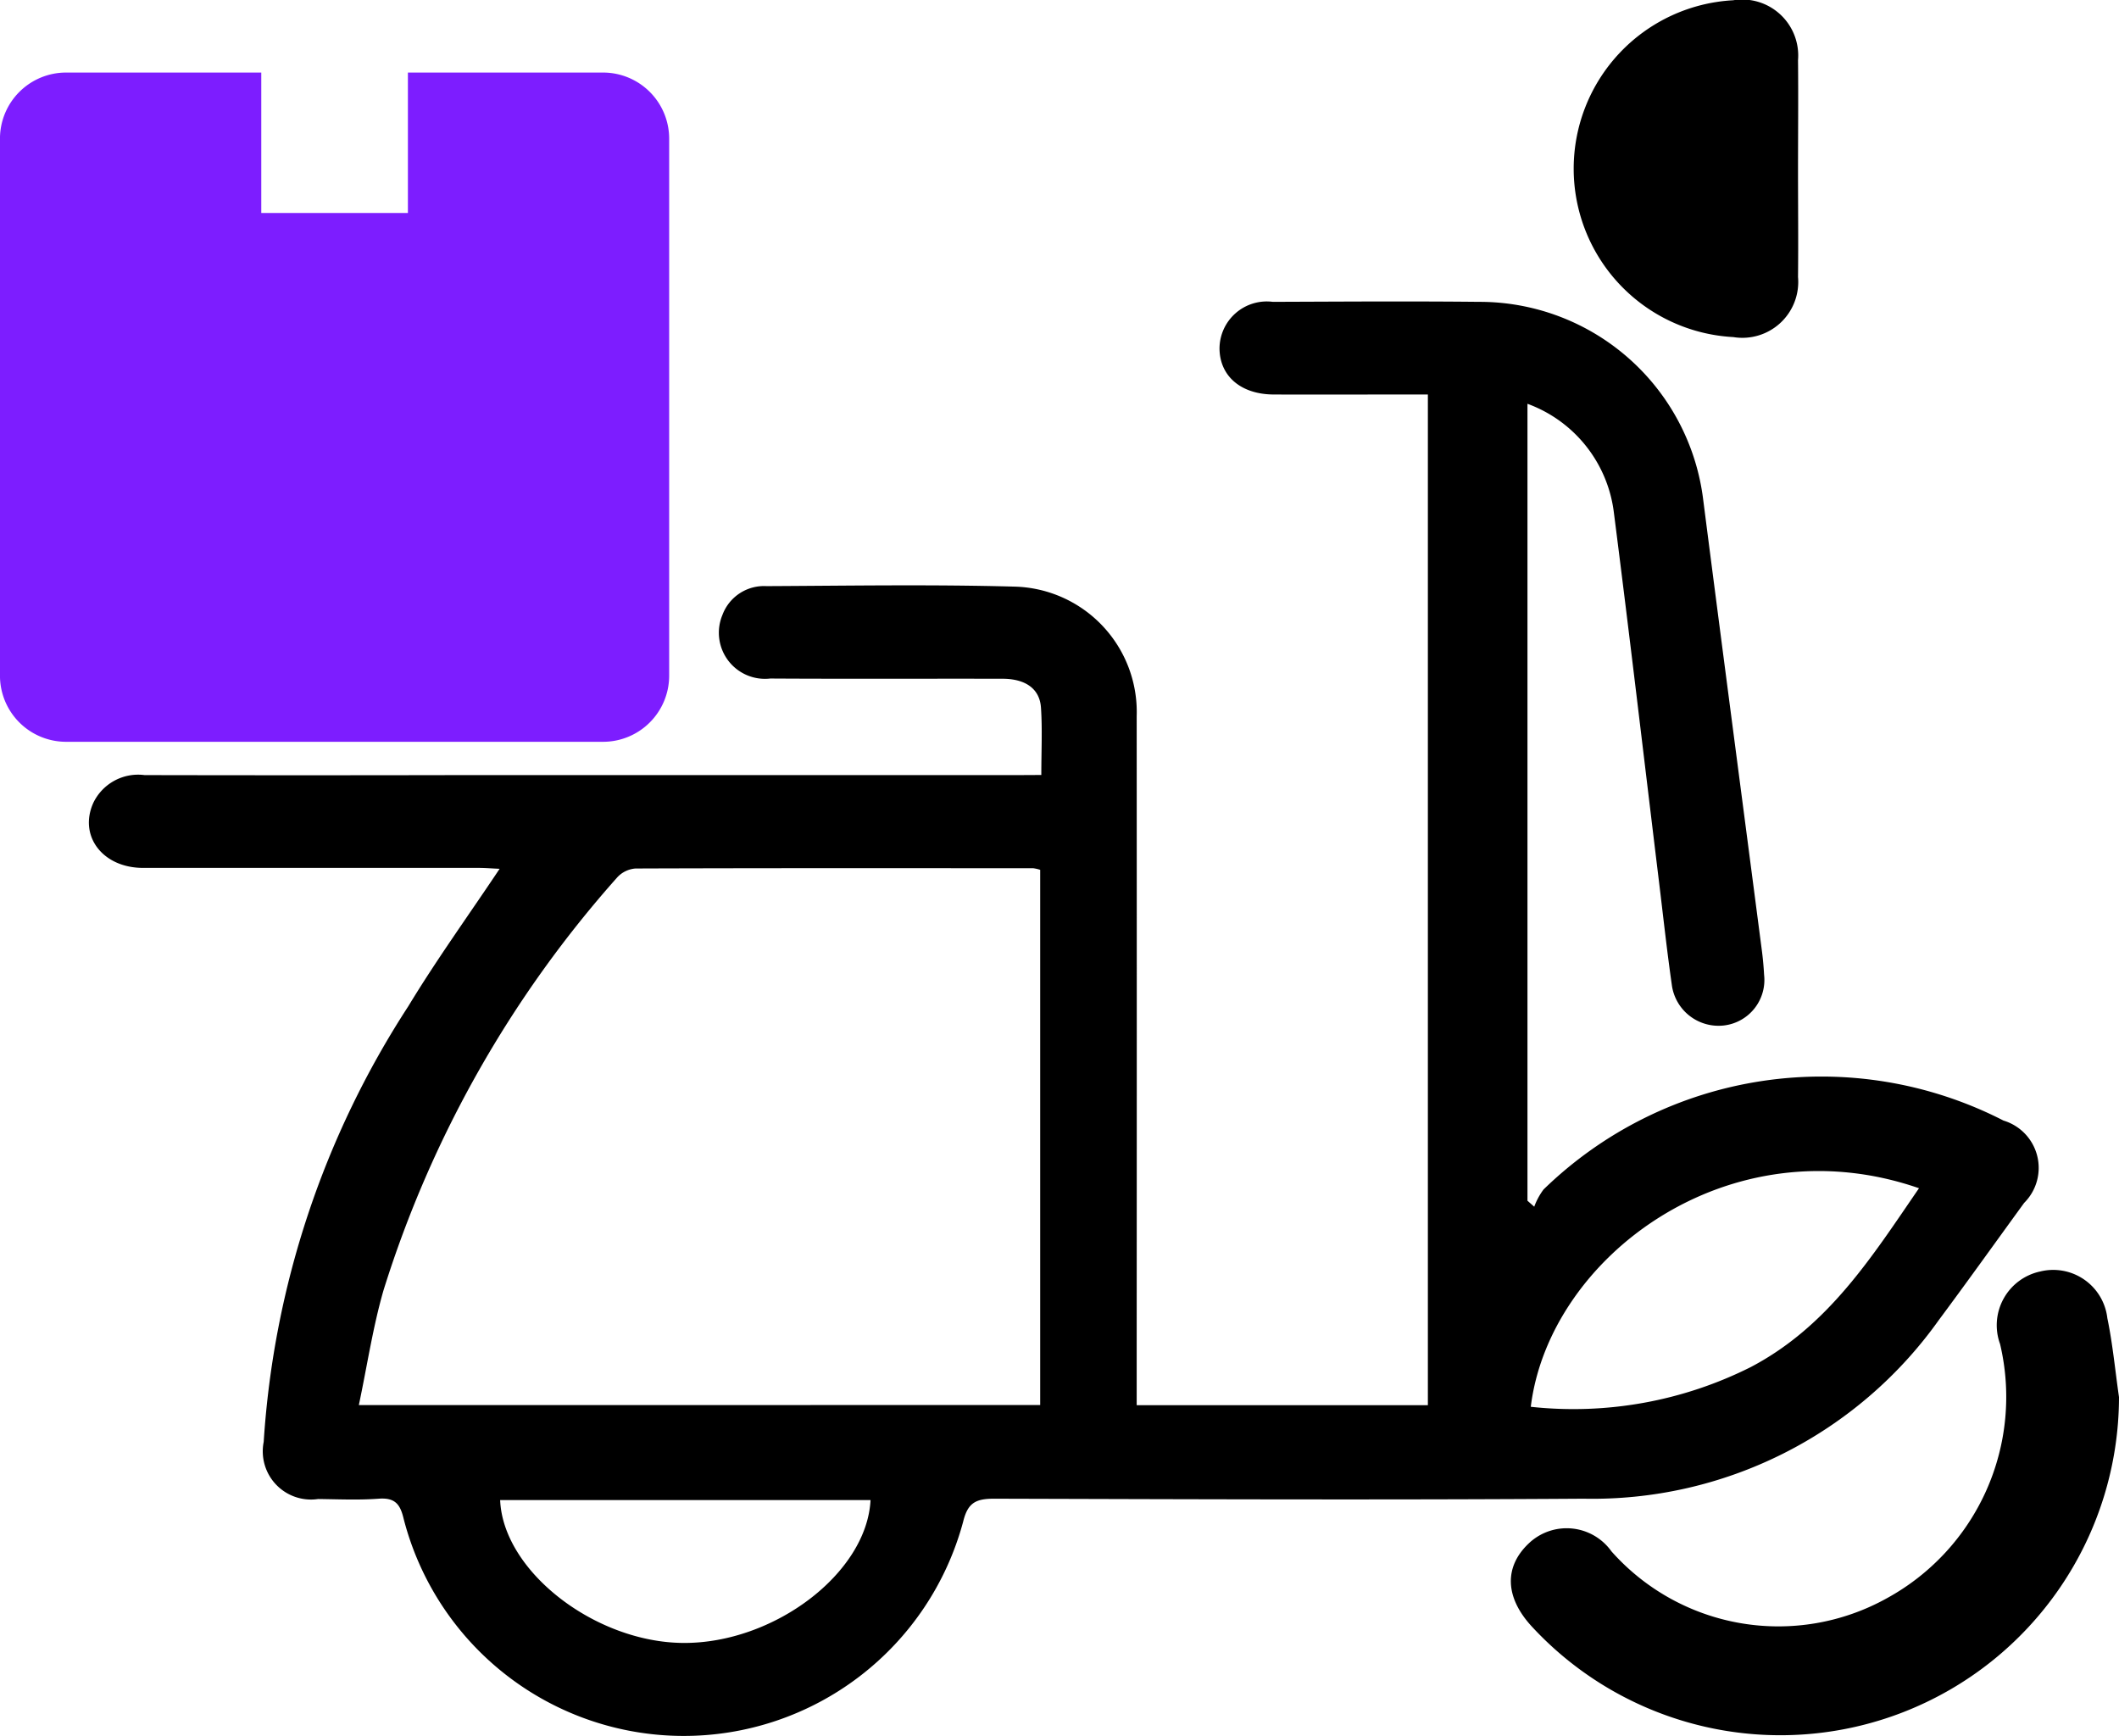
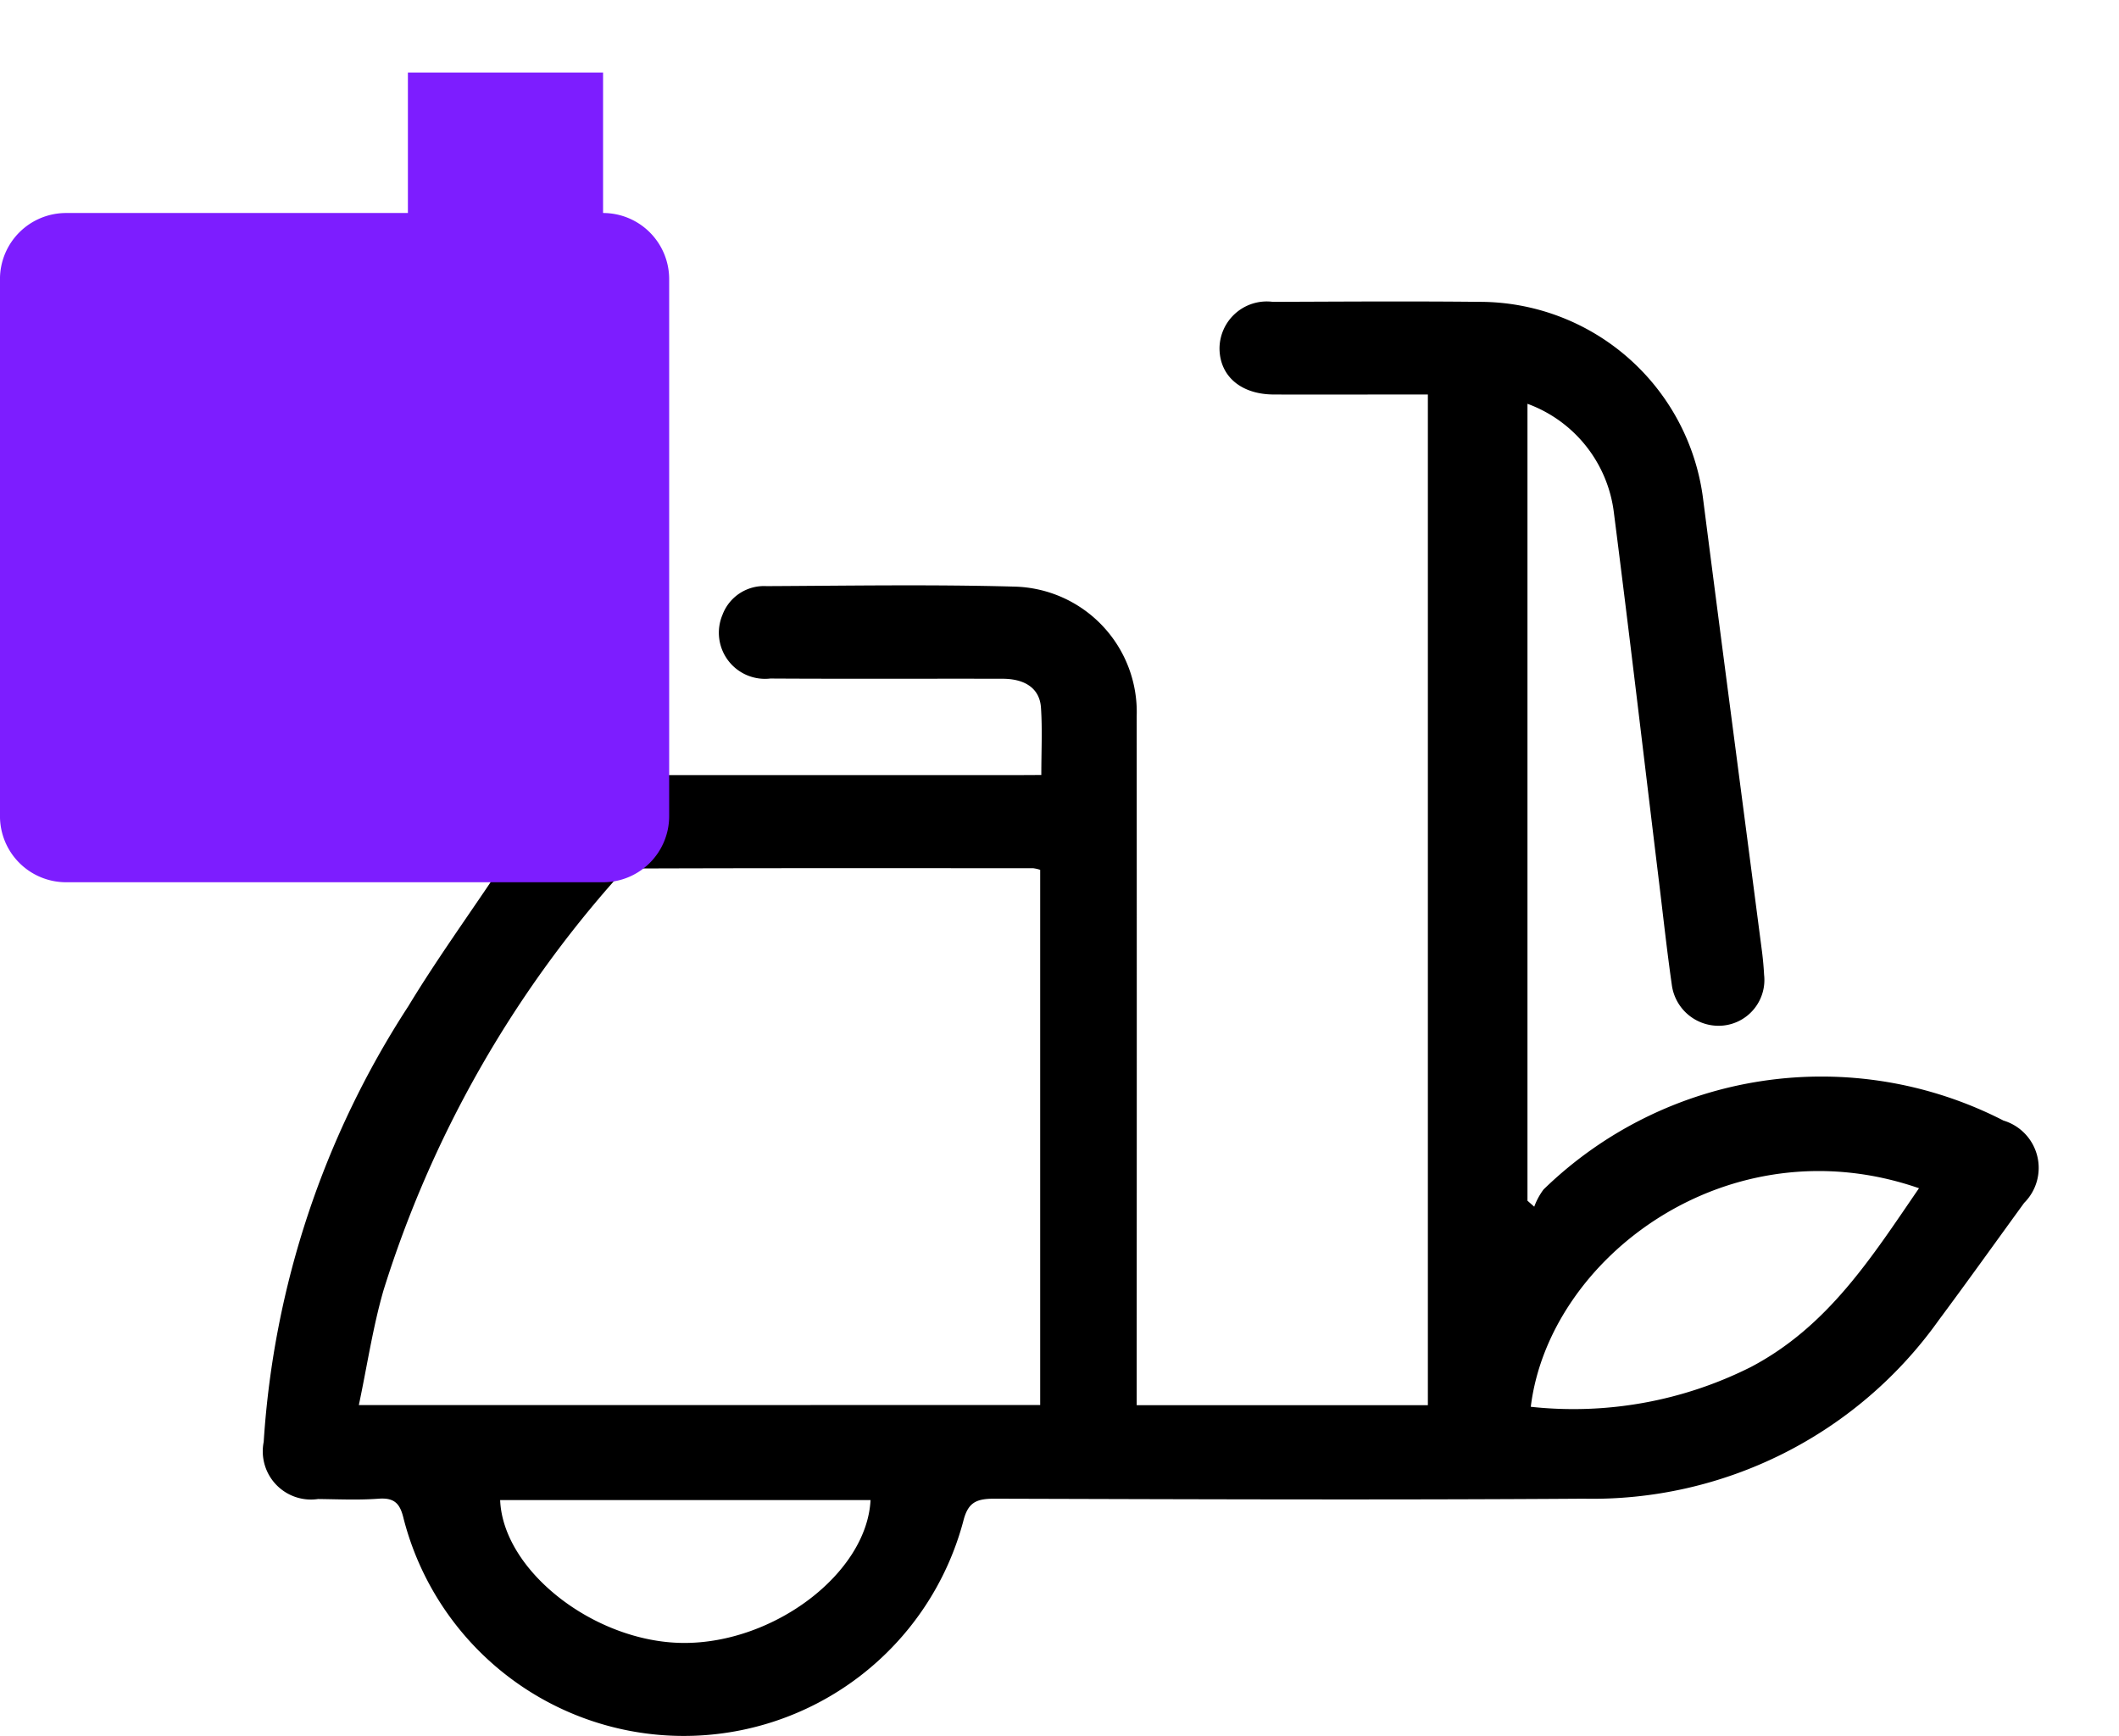
<svg xmlns="http://www.w3.org/2000/svg" width="73.253" height="60" viewBox="0 0 73.253 60">
  <g data-name="Group 12189">
    <g data-name="Group 12188">
      <path data-name="Path 12043" d="M35.998 26.789c0-.837.038-1.585-.012-2.326-.043-.657-.538-1-1.332-1-2.675-.006-5.35.008-8.025-.008a1.594 1.594 0 0 1-1.654-2.2 1.532 1.532 0 0 1 1.523-.994c2.861-.014 5.724-.062 8.583.017a4.334 4.334 0 0 1 4.214 4.479q.006 10.873 0 21.746v2.07h10.066V13.637h-1.006c-1.442 0-2.885.006-4.327 0-1.131-.006-1.861-.635-1.87-1.589a1.634 1.634 0 0 1 1.843-1.614c2.373-.008 4.746-.025 7.118 0a7.791 7.791 0 0 1 7.76 6.841c.667 5.2 1.354 10.4 2.031 15.606.035.27.059.542.074.814a1.584 1.584 0 0 1-1.382 1.752 1.63 1.63 0 0 1-1.811-1.425c-.167-1.169-.294-2.344-.437-3.517-.519-4.263-1.018-8.528-1.563-12.787a4.6 4.6 0 0 0-2.987-3.76v27.548l.234.206a2.326 2.326 0 0 1 .322-.595 13.776 13.776 0 0 1 15.9-2.382 1.708 1.708 0 0 1 .714 2.846c-.983 1.351-1.954 2.712-2.952 4.053a14.692 14.692 0 0 1-12.28 6.172c-6.792.046-13.584.019-20.376 0-.639 0-.911.144-1.07.794a10 10 0 0 1-19.342-.1c-.12-.507-.3-.736-.864-.694-.694.052-1.395.019-2.092.011a1.667 1.667 0 0 1-1.882-1.975 31.256 31.256 0 0 1 5-15.06c.969-1.6 2.065-3.116 3.156-4.75-.263-.011-.5-.031-.74-.031H4.948c-1.4 0-2.24-1.106-1.72-2.253a1.719 1.719 0 0 1 1.771-.955q5.479.011 10.956 0h19.26zm-.039 21.779v-18.5a1.311 1.311 0 0 0-.245-.056c-4.582 0-9.165-.007-13.747.01a.953.953 0 0 0-.635.313 38.881 38.881 0 0 0-8.073 14.263c-.369 1.276-.564 2.6-.854 3.972zm16.96.061a13.654 13.654 0 0 0 7.608-1.375c2.68-1.409 4.187-3.814 5.812-6.18-6.573-2.279-12.782 2.378-13.42 7.551zm-22.824 3.225H17.29c.1 2.457 3.275 4.919 6.332 4.938 3.136.019 6.344-2.413 6.472-4.937z" />
-       <path data-name="Path 12044" d="M73.253 48.294a11.705 11.705 0 0 1-20.3 7.929c-.926-1.005-.965-2.056-.106-2.87a1.9 1.9 0 0 1 2.86.273 7.717 7.717 0 0 0 9.516 1.624 7.933 7.933 0 0 0 3.919-8.789 1.9 1.9 0 0 1 1.391-2.51 1.883 1.883 0 0 1 2.317 1.613c.186.898.271 1.819.403 2.73z" />
-       <path data-name="Path 12045" d="M62.157 5.91c0 1.222.013 2.443 0 3.664a1.931 1.931 0 0 1-2.237 2.078A5.83 5.83 0 0 1 59.914.009a1.936 1.936 0 0 1 2.243 2.073c.013 1.272 0 2.548 0 3.828z" />
    </g>
-     <path data-name="Path 12046" d="M1842.853 129.769h-6.747v4.855h-5.069v-4.855h-6.747a2.286 2.286 0 0 0-2.286 2.286v18.562a2.286 2.286 0 0 0 2.286 2.286h18.562a2.286 2.286 0 0 0 2.286-2.286v-18.562a2.286 2.286 0 0 0-2.285-2.286z" transform="translate(-1822.005 -127.261)" style="fill:#7d1dff" />
+     <path data-name="Path 12046" d="M1842.853 129.769h-6.747v4.855h-5.069h-6.747a2.286 2.286 0 0 0-2.286 2.286v18.562a2.286 2.286 0 0 0 2.286 2.286h18.562a2.286 2.286 0 0 0 2.286-2.286v-18.562a2.286 2.286 0 0 0-2.285-2.286z" transform="translate(-1822.005 -127.261)" style="fill:#7d1dff" />
  </g>
</svg>